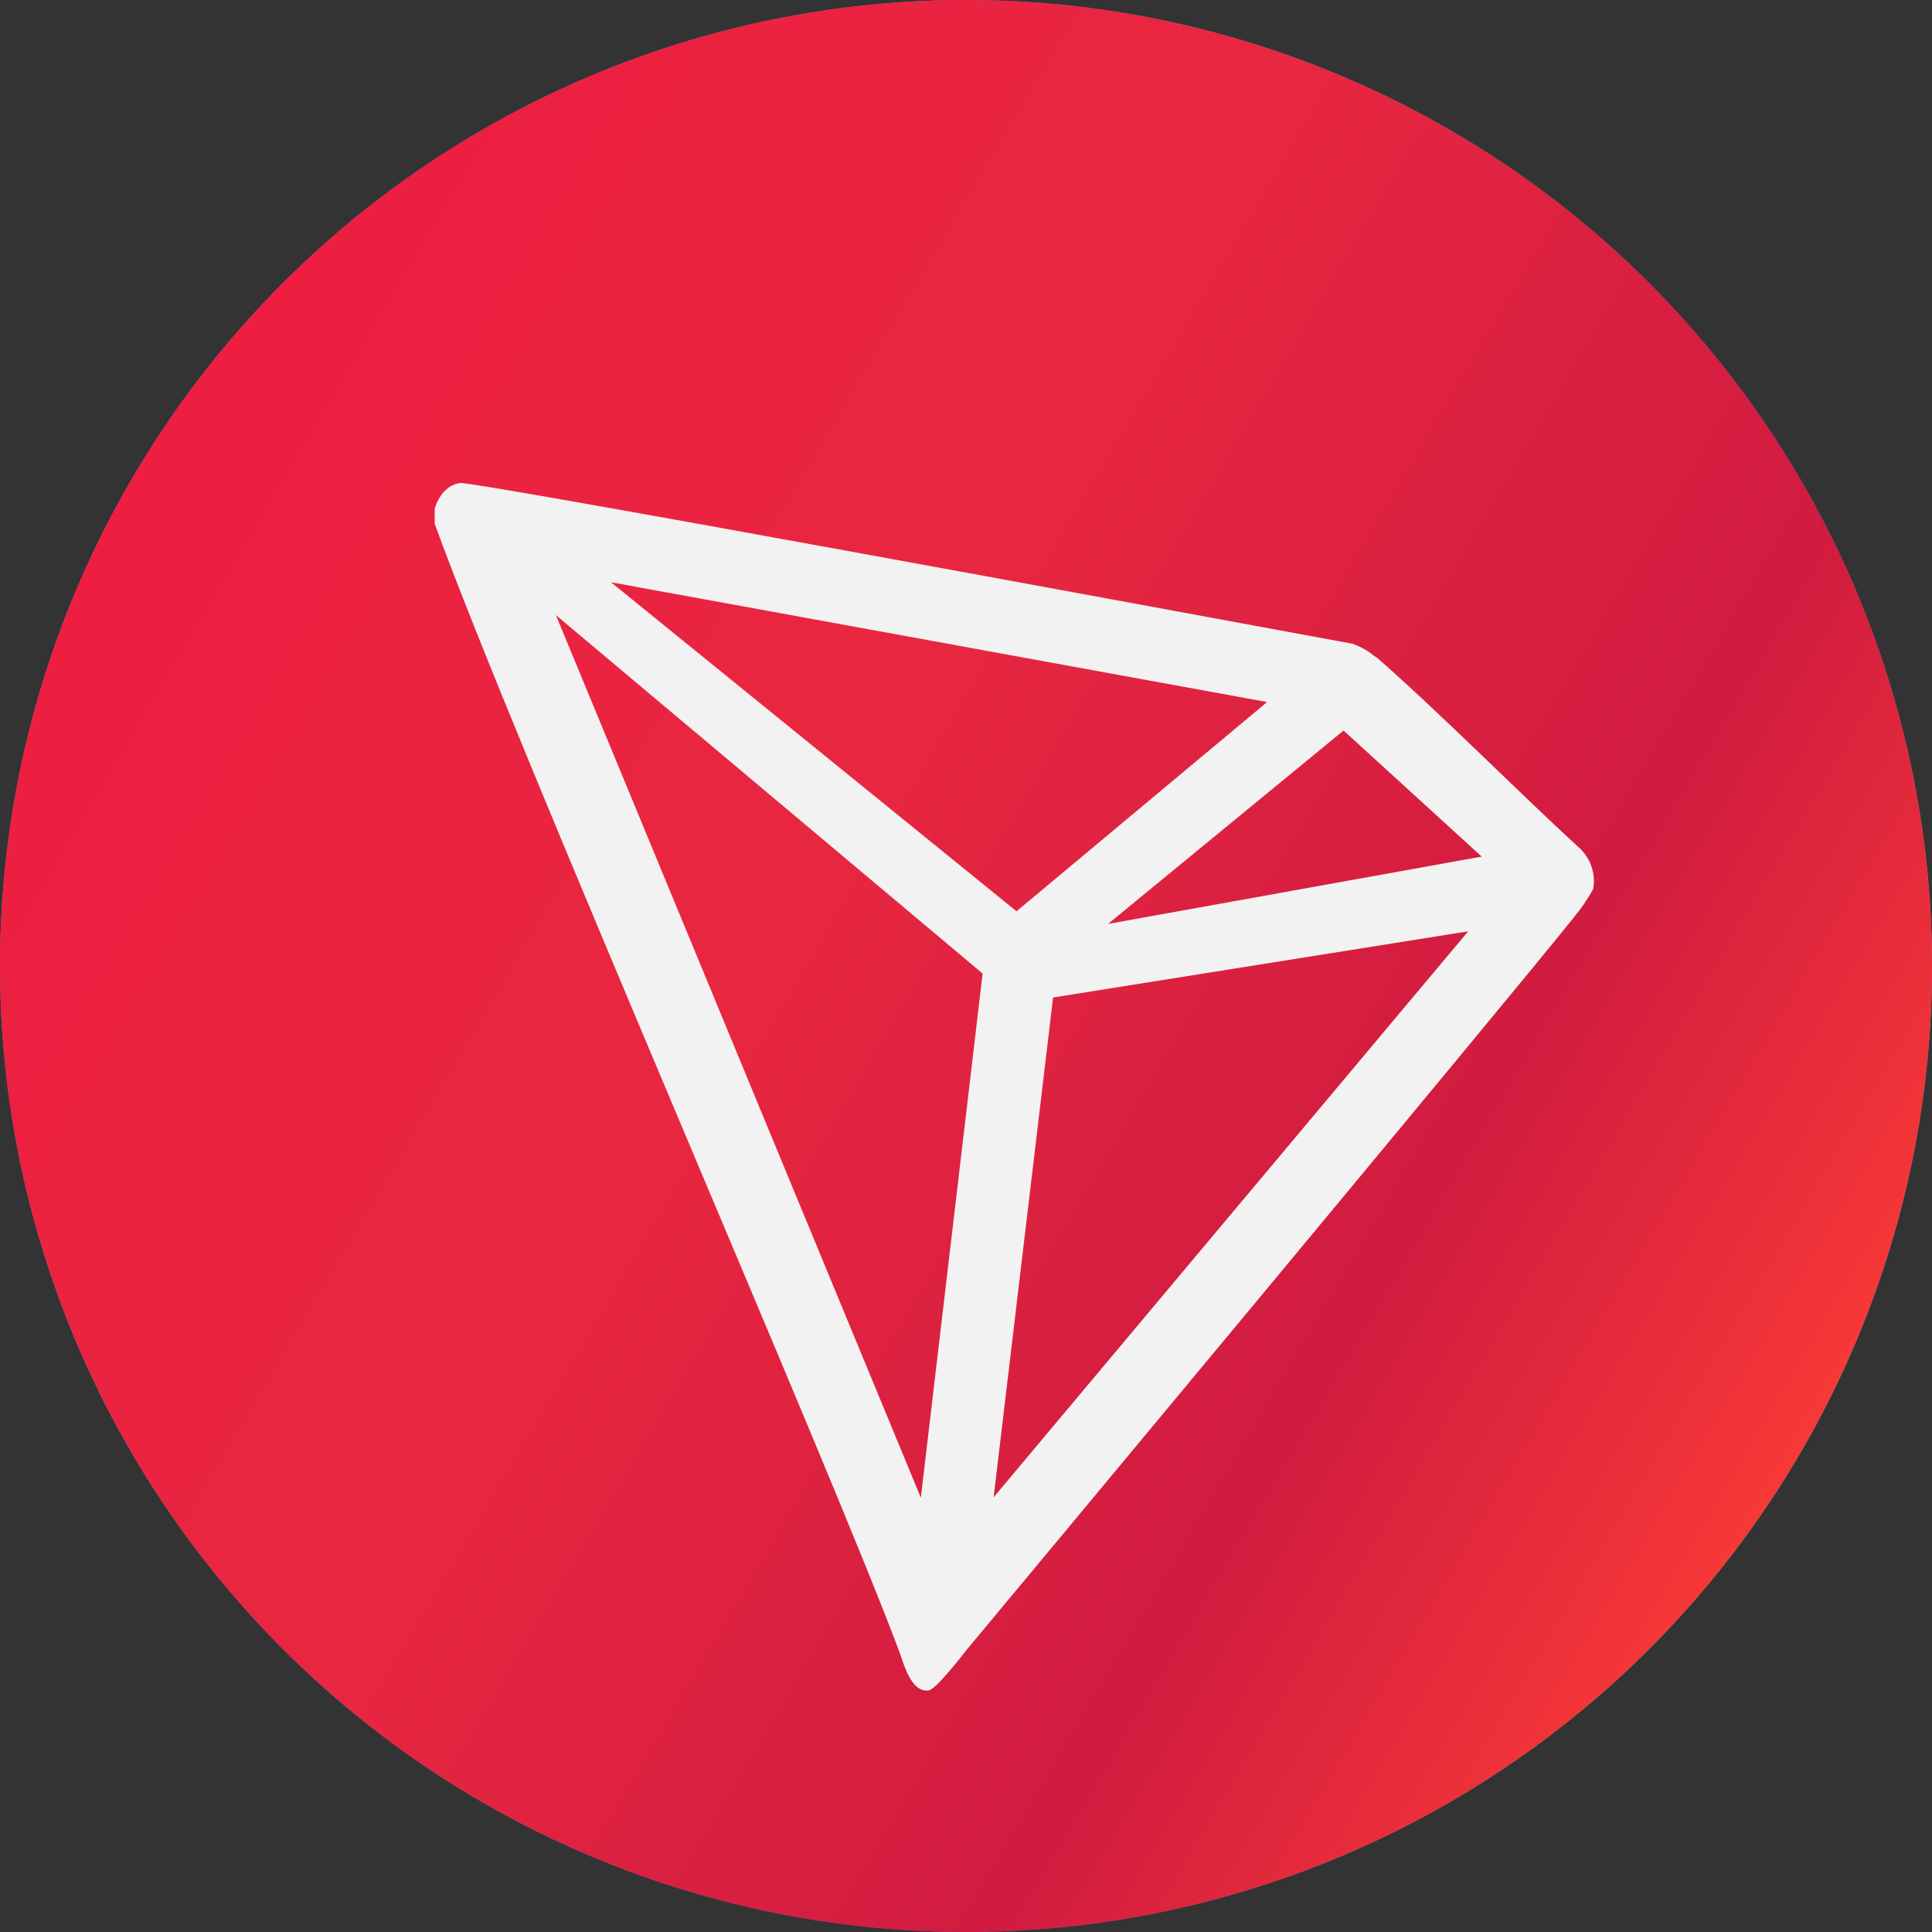
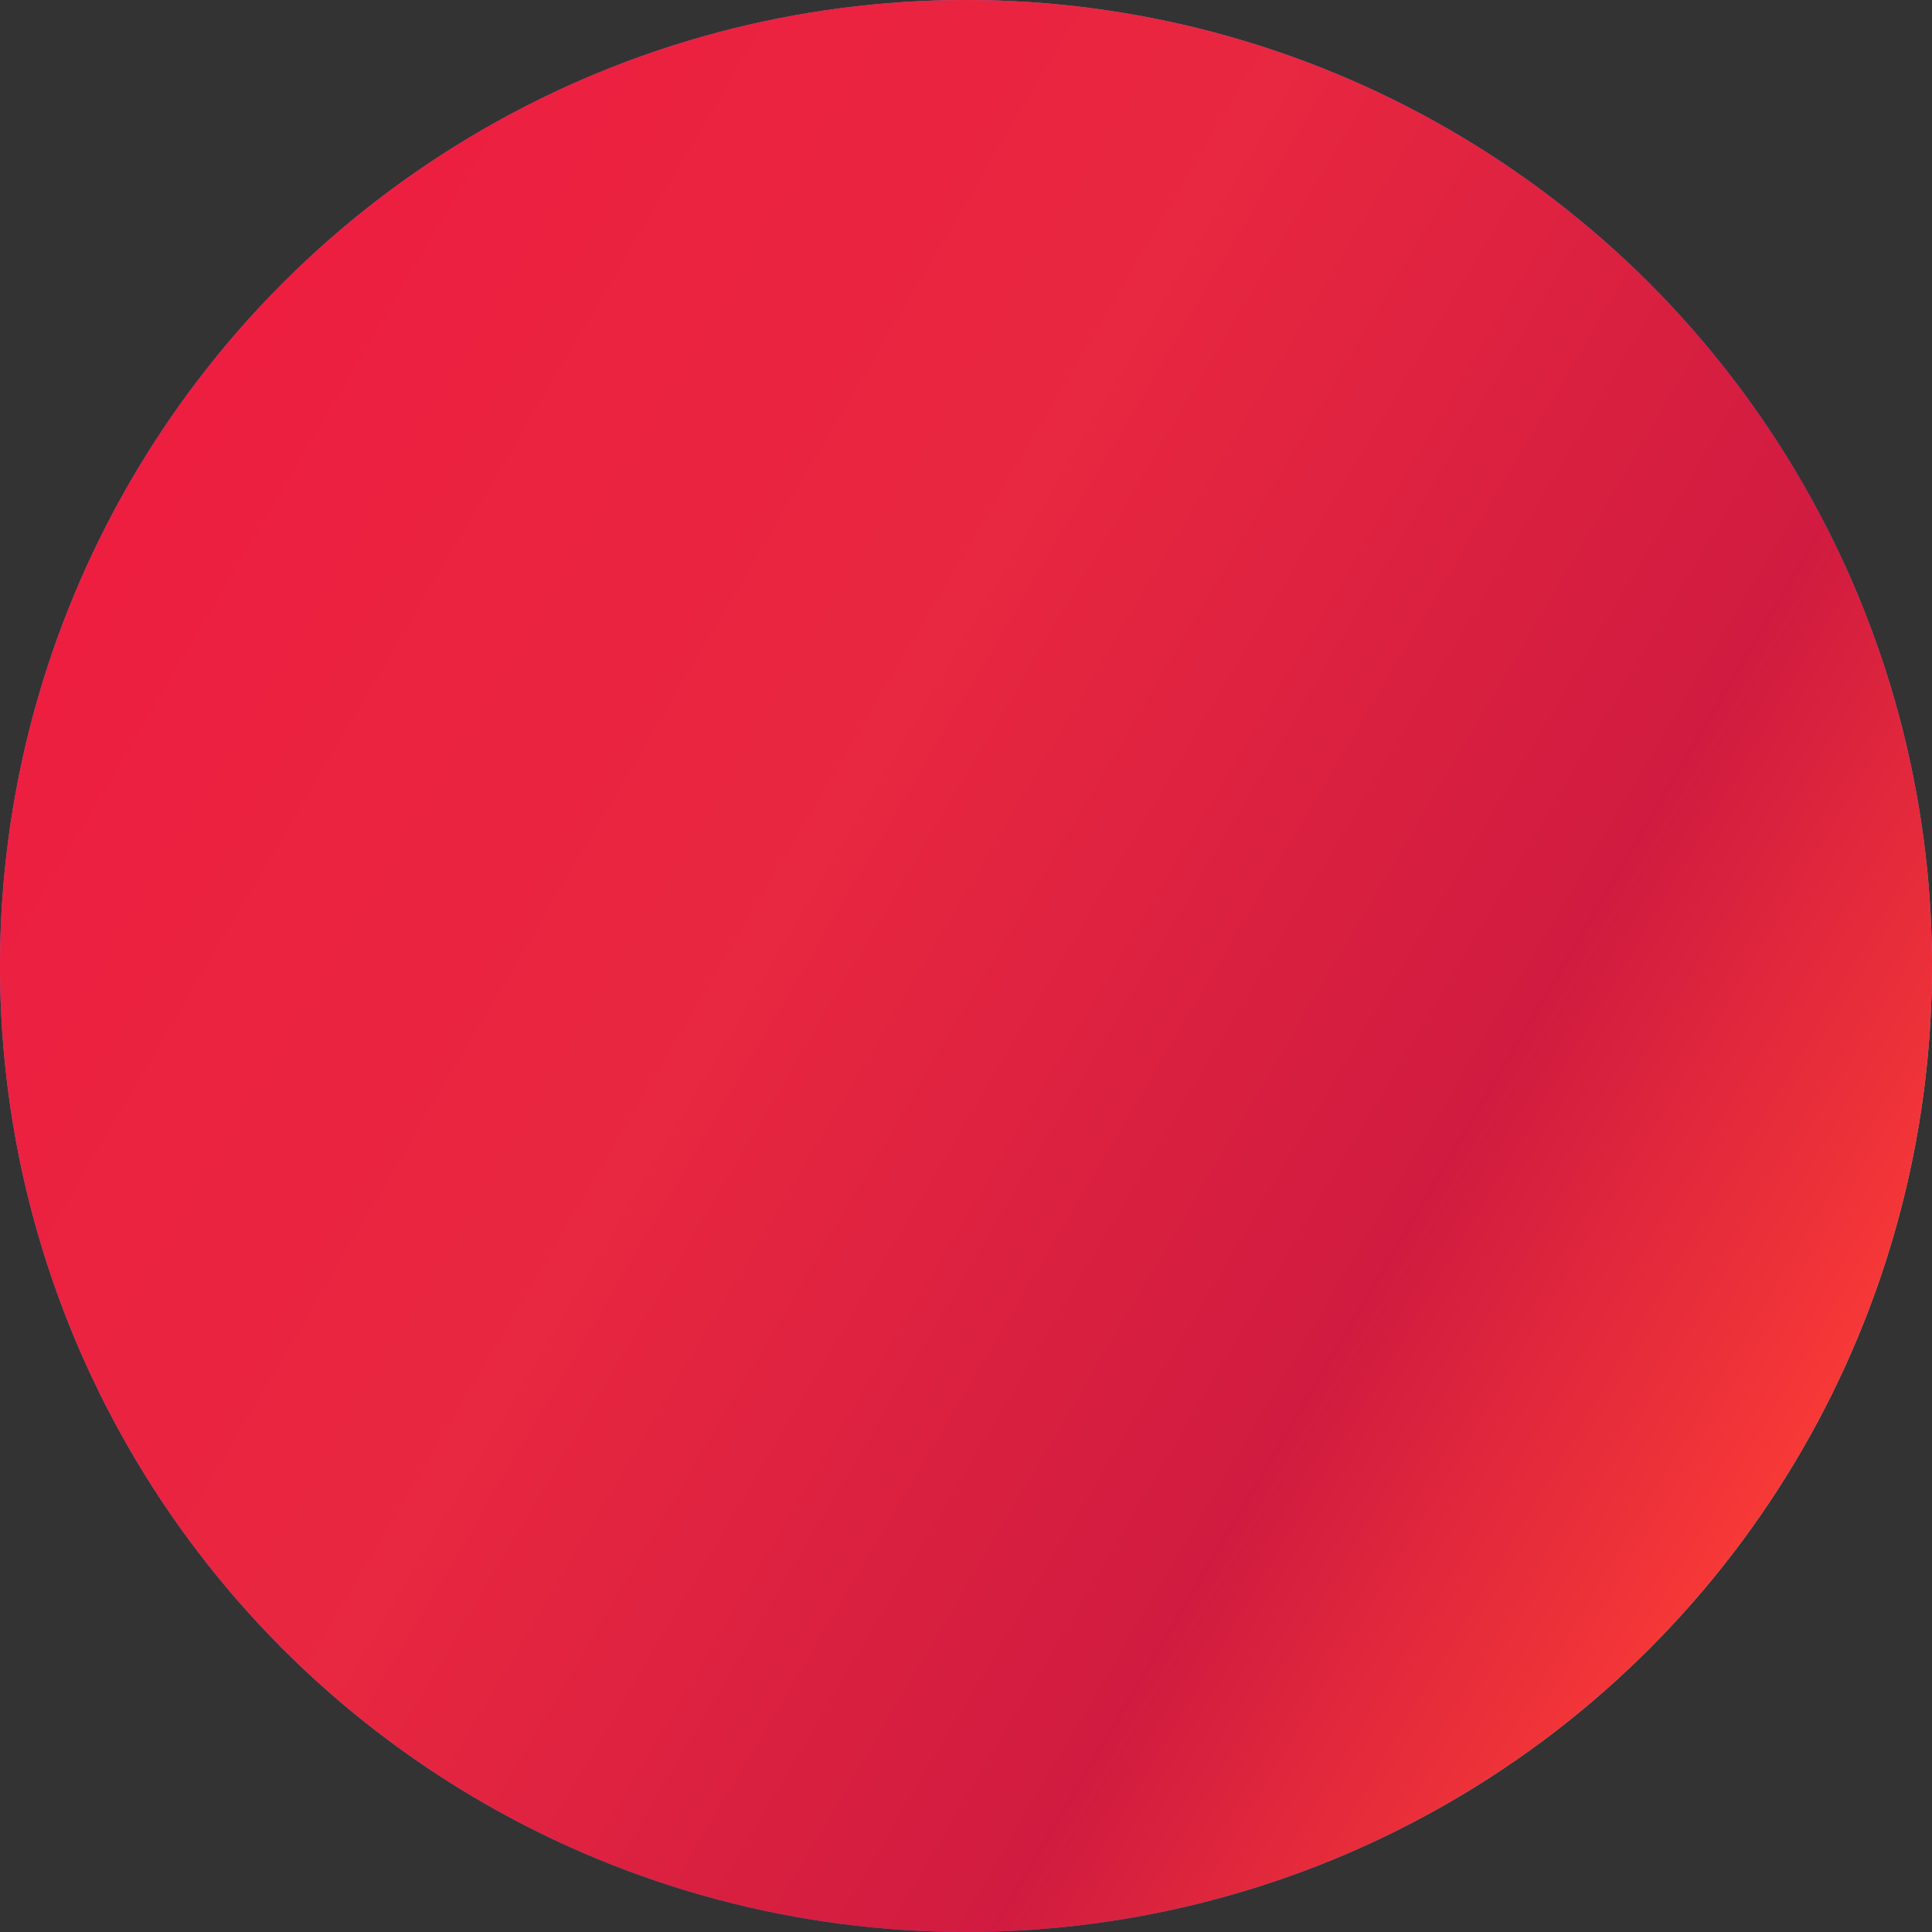
<svg xmlns="http://www.w3.org/2000/svg" width="40" height="40" viewBox="0 0 40 40" fill="none">
  <rect x="0" y="0" width="40" height="40" fill="#333333" stroke="none" />
  <circle cx="20" cy="20" r="20" fill="url(#paint0_linear_2012_38)" />
  <circle cx="20" cy="20" r="20" fill="#FE0000" fill-opacity="0.75" />
-   <path d="M32.674 17.532C31.49 16.45 29.852 14.797 28.519 13.625L28.44 13.571C28.309 13.466 28.161 13.384 28.002 13.328C24.786 12.735 9.821 9.965 9.529 10C9.447 10.012 9.369 10.041 9.3 10.086L9.225 10.145C9.133 10.238 9.062 10.35 9.02 10.473L9 10.524V10.801V10.844C10.685 15.489 17.337 30.703 18.647 34.273C18.726 34.516 18.876 34.977 19.156 35H19.219C19.369 35 20.008 34.164 20.008 34.164C20.008 34.164 31.435 20.445 32.591 18.985C32.74 18.805 32.873 18.611 32.985 18.407C33.014 18.246 33.001 18.082 32.946 17.928C32.891 17.775 32.797 17.638 32.674 17.532ZM22.94 19.129L27.817 15.125L30.677 17.735L22.94 19.129ZM21.046 18.867L12.65 12.055L26.234 14.535L21.046 18.867ZM21.803 20.652L30.397 19.282L20.572 31L21.803 20.652ZM11.509 12.735L20.344 20.156L19.065 31.008L11.509 12.735Z" fill="#F2F2F2" />
  <defs>
    <linearGradient id="paint0_linear_2012_38" x1="-2.5" y1="5.833" x2="39.296" y2="30.555" gradientUnits="userSpaceOnUse">
      <stop stop-color="#C269FF" />
      <stop offset="0.471" stop-color="#A39BFF" />
      <stop offset="0.767" stop-color="#456CFF" />
      <stop offset="1" stop-color="#FFFAD2" />
    </linearGradient>
  </defs>
</svg>